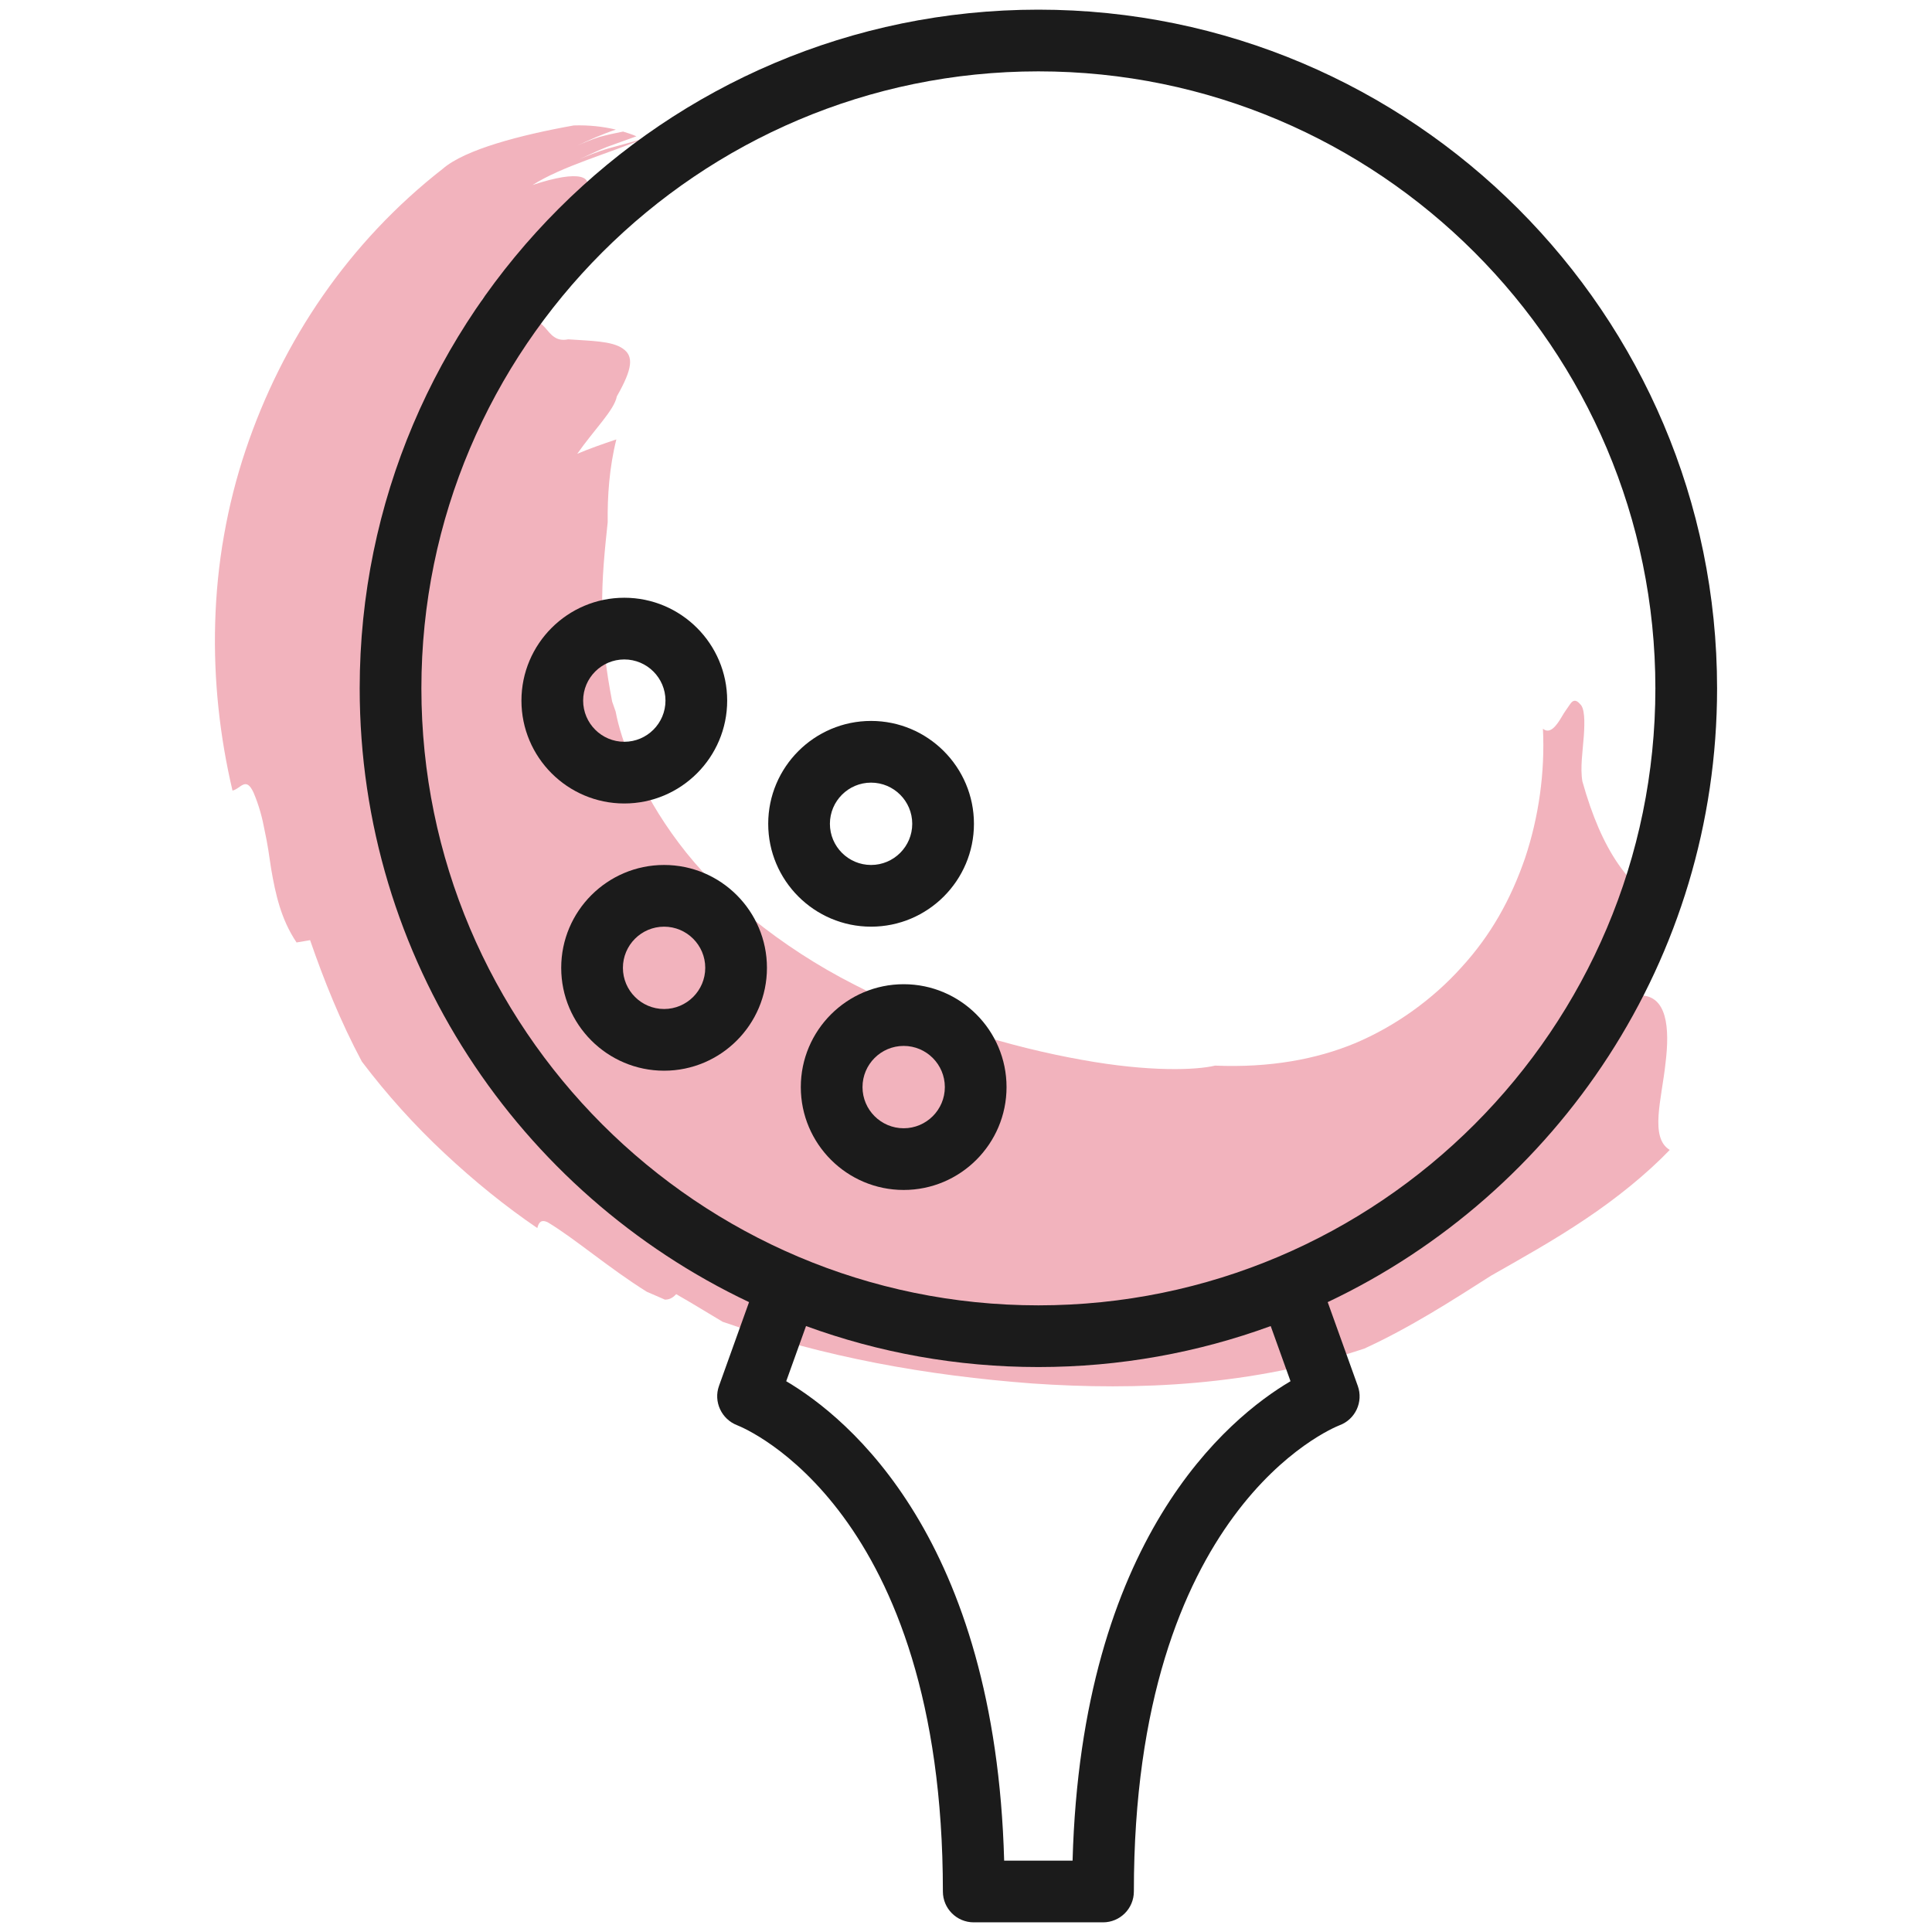
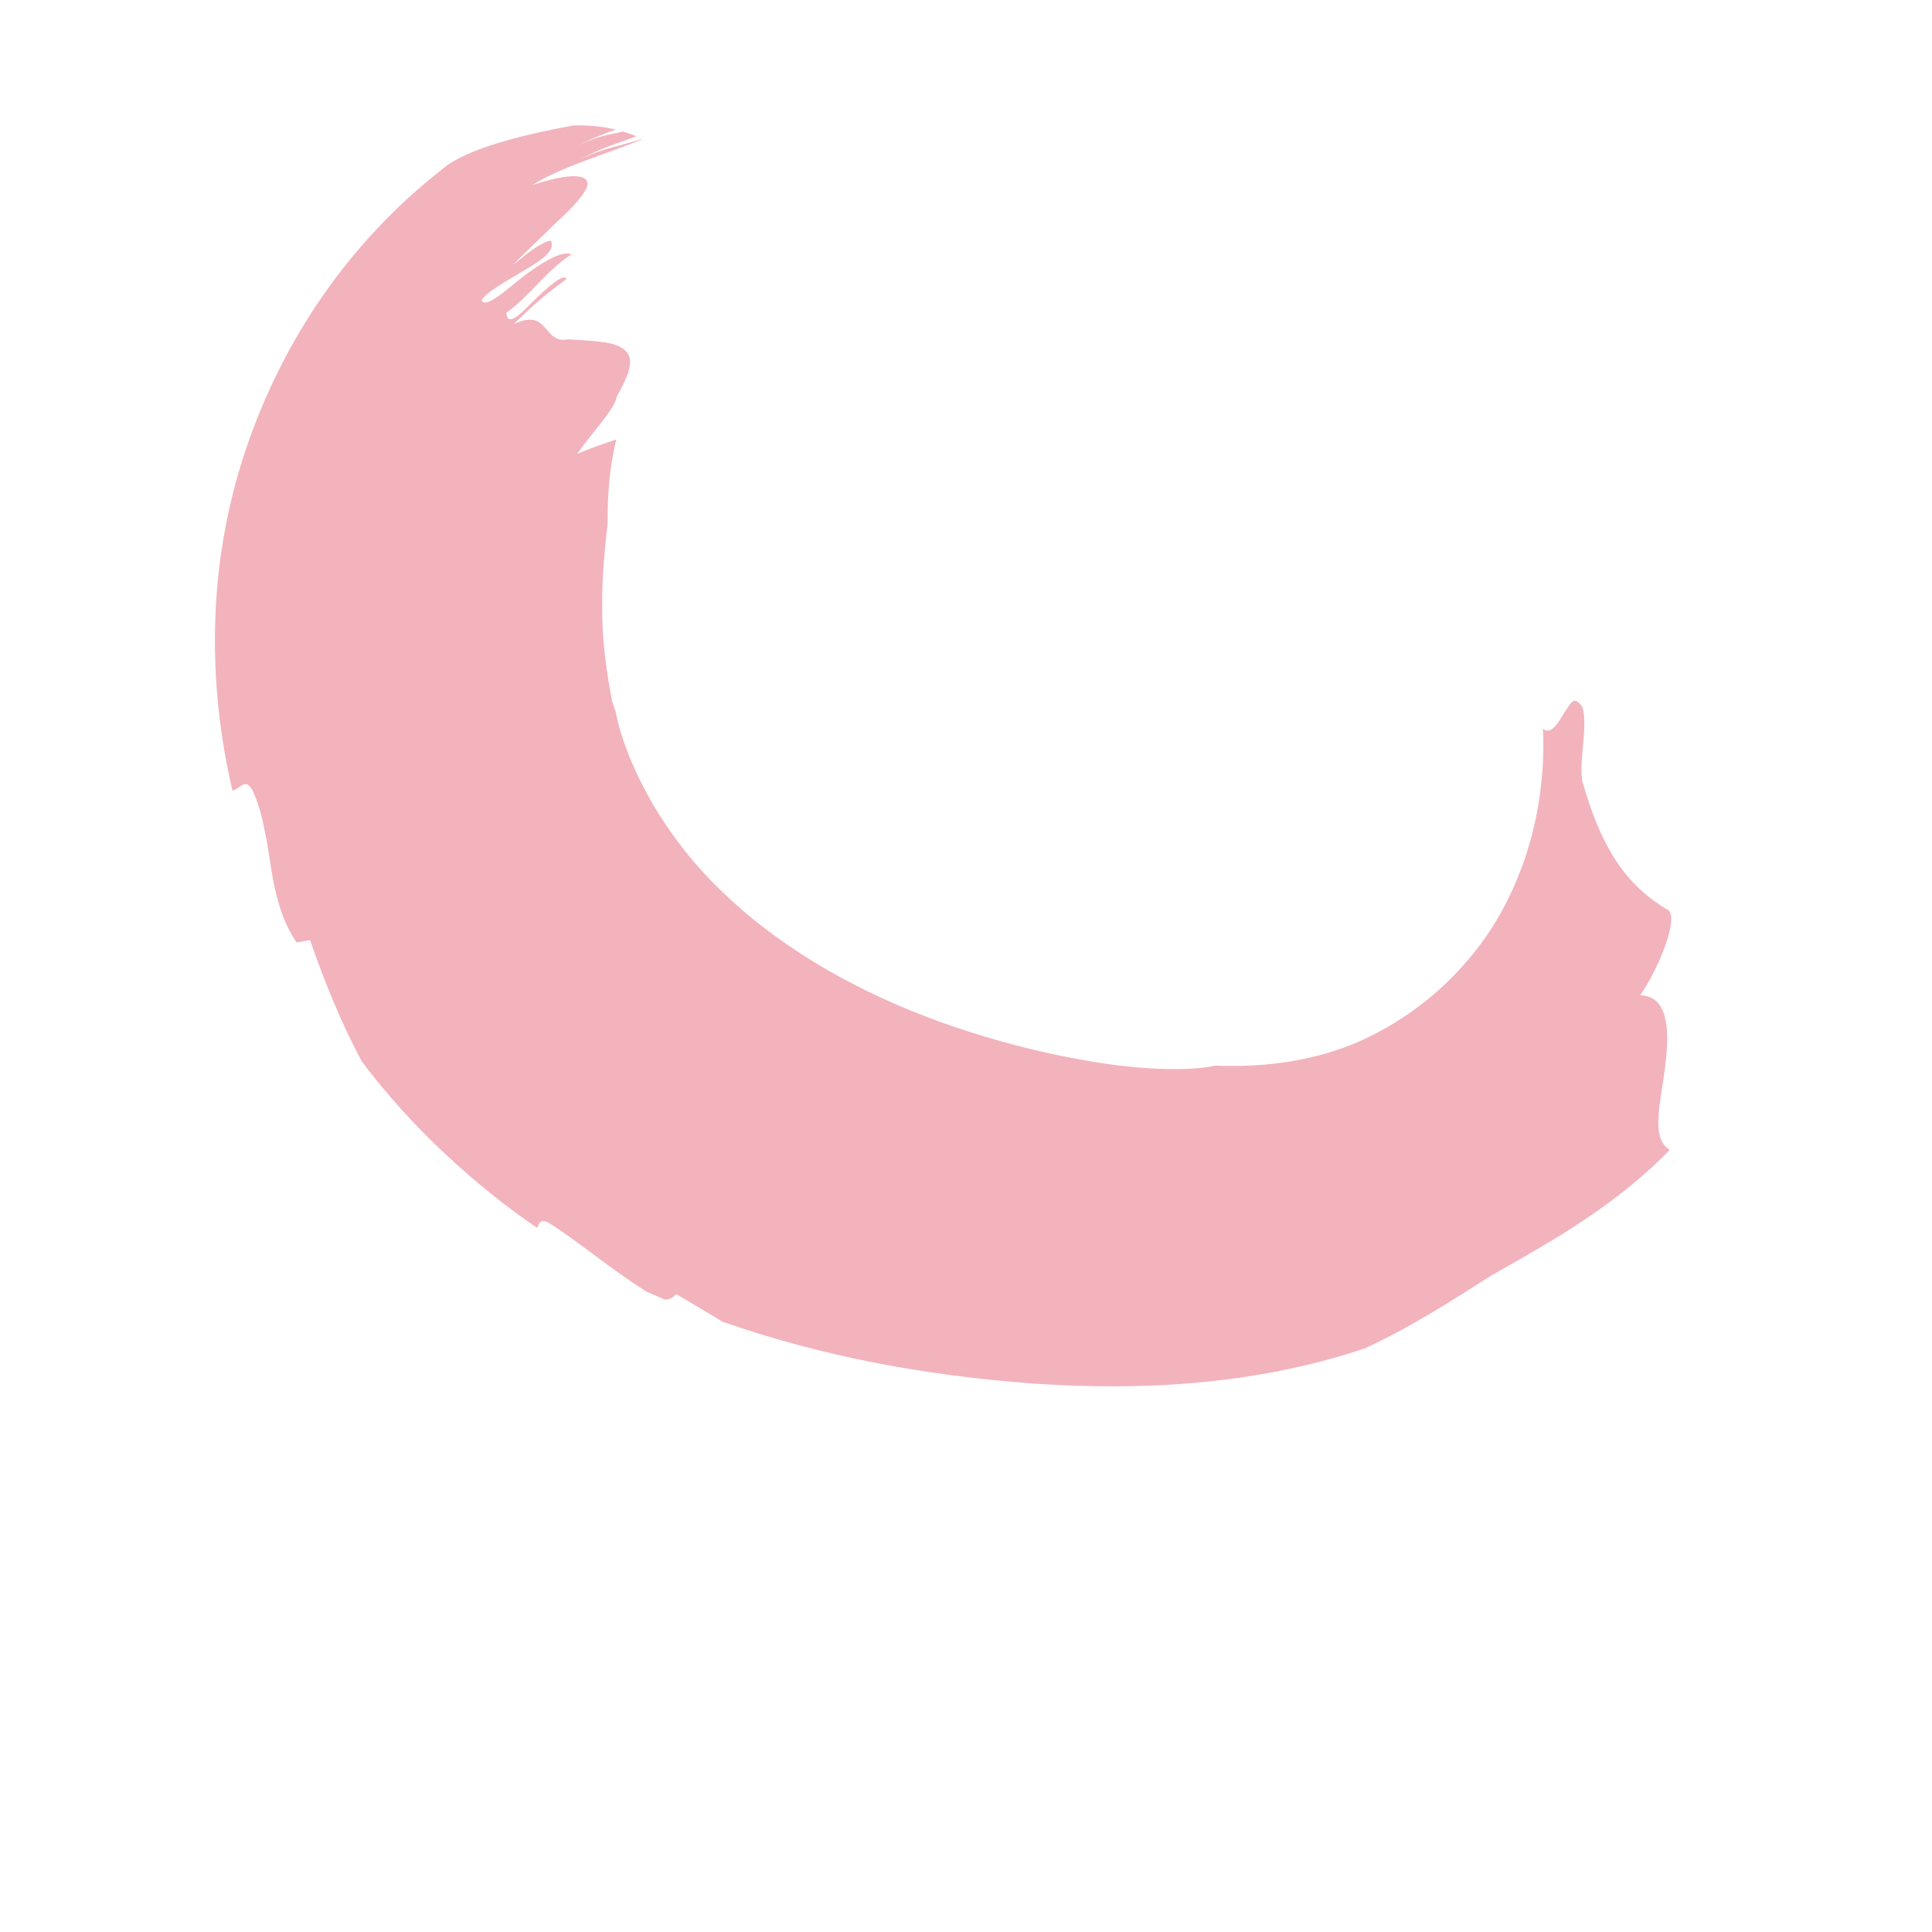
<svg xmlns="http://www.w3.org/2000/svg" version="1.2" baseProfile="tiny" id="Layer_1" x="0px" y="0px" viewBox="0 0 500 500" xml:space="preserve">
  <g>
    <path fill="#f2b3bd" d="M431.024,275.217c1.158-9.334,0.395-17.536-6.538-17.614   c5.093-7.529,10.187-20.463,7.091-22.162c-4.523-2.607-9.007-6.39-12.744-11.787   c-3.728-5.39-6.767-12.361-9.31-21.429c-0.607-3.517,0.091-7.875,0.372-11.779   c0.267-3.879,0.215-7.24-0.986-8.245c-1.078-1.278-1.899-0.996-2.589,0.066   c-0.697,1.043-1.475,2.045-2.167,3.283c-1.378,2.354-3.067,4.536-4.841,3.042   c0.552,11.28-1.077,22.865-4.636,33.506   c-3.694,10.688-8.848,19.943-16.466,28.257   c-7.484,8.33-17.111,15.227-27.477,19.609   c-10.078,4.196-22.179,6.412-36.279,5.814c-4.775,1.155-16.935,1.703-34.56-1.51   c-17.787-3.17-39.718-9.541-58.802-19.455   c-9.627-4.888-18.483-10.719-26.248-16.966   c-7.747-6.402-14.077-12.873-19.182-19.69   c-10.253-13.622-14.988-26.709-16.332-34.001l-0.9-2.578   c-1.536-7.913-2.673-16.519-2.575-24.243c-0.134-7.432,0.678-15.25,1.415-22.179   c-0.078-6.679,0.401-14.1,2.24-21.434c-3.501,1.168-7.034,2.412-10.122,3.721   c4.384-6.262,9.618-11.351,10.247-14.86c4.134-7.25,4.393-10.434,1.542-12.374   c-2.839-2.007-8.404-1.976-14.118-2.393c-3.221,0.655-4.487-1.285-5.985-3.006   c-1.507-1.685-3.318-3.203-8.132-0.914c5.123-5.016,7.829-7.403,13.643-11.662   c-0.739-1.688-4.875,2.173-8.53,5.655c-3.518,3.607-6.747,6.798-7.02,3.061   c5.891-4.119,10.415-11.05,16.872-15.117c-2.375-1.201-8.108,2.307-13.001,6.126   c-4.835,3.85-9.054,7.738-10.281,5.818c0.99-1.972,6.042-4.849,10.512-7.476   c4.48-2.673,8.517-5.091,7.546-7.817c-0.205-0.553-1.96,0.294-4.08,1.586   c-2.021,1.396-4.35,3.286-5.907,4.542c4.302-4.409,8.411-8.136,11.639-11.398   c3.385-3.052,5.831-5.731,6.991-7.683c2.428-3.682-1.004-5.816-13.504-1.65   c7.554-4.81,19.783-8.214,28.39-11.849c-0.02-0.028-0.066-0.038-0.096-0.063   c-2.225,0.717-5.331,1.522-8.407,2.376c-3.062,0.869-5.942,2.061-7.933,2.951   c2.436-1.111,4.828-2.305,7.332-3.283l7.602-2.737   c-1.051-0.46-2.221-0.86-3.461-1.229c-2.038,0.398-4.083,0.85-6.123,1.401   c-1.986,0.645-3.95,1.425-5.902,2.327c3.295-1.574,6.64-3.055,10.158-4.238   c-3.26-0.773-6.961-1.205-10.894-1.073   c-13.767,2.464-28.124,6.206-33.893,11.212   c-24.281,18.952-41.503,44.406-51.038,72.834   c-2.388,7.121-4.254,14.465-5.575,21.984c-1.346,7.498-2.09,15.325-2.292,22.633   c-0.433,14.853,1.195,29.528,4.48,43.473c2.069-0.416,3.452-3.8,5.434,0.487   c1.436,3.361,2.306,6.66,2.912,9.974c0.722,3.246,1.175,6.512,1.661,9.806   c1.116,6.479,2.53,13.041,6.576,19.042l3.5-0.601   c3.573,10.348,7.848,21.036,13.393,31.417c6.477,8.558,13.625,16.487,21.384,23.731   c7.708,7.202,15.652,13.667,24.026,19.361c0.348-1.309,0.865-2.36,2.704-1.489   c7.114,4.288,15.732,11.784,25.612,17.969c1.583,0.687,3.165,1.373,4.719,2.047   c1.502,0.018,2.374-0.868,2.915-1.416c4.471,2.552,8.367,4.987,12.003,7.141   c26.573,9.264,52.941,13.916,80.15,15.972   c27.309,1.884,56.914,0.619,85.932-9.029c11.962-5.487,22.885-12.549,32.819-18.884   c7.586-4.323,16.192-9.1,24.378-14.611   c8.189-5.477,15.893-11.727,21.842-17.916   C426.87,294.423,430.039,284.47,431.024,275.217z" />
    <g>
-       <path fill="#1B1B1B" d="M444.379,178.145C444.379,81.294,365.585,2.5,268.733,2.5    S93.088,81.294,93.088,178.145c0,70.08,41.268,130.682,100.767,158.843    l-7.783,21.694c-1.458,4.07,0.639,8.584,4.67,10.155    c2.175,0.85,53.275,21.936,53.275,120.678c0,4.409,3.571,7.984,7.984,7.984    h33.456c4.413,0,7.984-3.575,7.984-7.984c0-98.742,51.108-119.828,53.236-120.659    c4.093-1.528,6.191-6.062,4.717-10.175l-7.789-21.692    C403.108,308.831,444.379,248.228,444.379,178.145z M333.984,357.459    c-16.147,9.532-54.109,40.722-56.402,124.074h-17.706    c-2.292-83.351-40.255-114.542-56.402-124.074l5.126-14.277    c18.767,6.86,39.02,10.608,60.133,10.608c21.11,0,41.361-3.749,60.126-10.607    L333.984,357.459z M268.733,337.823c-88.049,0-159.677-71.633-159.677-159.677    S180.685,18.468,268.733,18.468s159.677,71.633,159.677,159.677    S356.782,337.823,268.733,337.823z" />
-       <path fill="#1B1B1B" d="M188.193,181.318c0-14.681-11.945-26.622-26.626-26.622    c-14.673,0-26.618,11.941-26.618,26.622s11.945,26.622,26.618,26.622    C176.248,207.94,188.193,196,188.193,181.318z M150.917,181.318    c0-5.875,4.779-10.654,10.65-10.654c5.879,0,10.658,4.779,10.658,10.654    s-4.779,10.654-10.658,10.654C155.696,191.973,150.917,187.193,150.917,181.318z" />
-       <path fill="#1B1B1B" d="M171.867,223.854c-14.681,0-26.626,11.941-26.626,26.622    c0,14.681,11.945,26.622,26.626,26.622c14.673,0,26.618-11.941,26.618-26.622    C198.485,235.794,186.54,223.854,171.867,223.854z M171.867,261.13    c-5.879,0-10.658-4.779-10.658-10.654c0-5.875,4.779-10.654,10.658-10.654    c5.871,0,10.65,4.779,10.65,10.654    C182.517,256.35,177.738,261.13,171.867,261.13z" />
-       <path fill="#1B1B1B" d="M252.056,213.199c0-14.681-11.945-26.622-26.626-26.622    c-14.673,0-26.618,11.941-26.618,26.622c0,14.681,11.945,26.622,26.618,26.622    C240.112,239.821,252.056,227.881,252.056,213.199z M214.78,213.199    c0-5.875,4.779-10.654,10.65-10.654c5.879,0,10.658,4.779,10.658,10.654    s-4.779,10.654-10.658,10.654C219.559,223.854,214.78,219.074,214.78,213.199z" />
-       <path fill="#1B1B1B" d="M233.874,254.713c-14.681,0-26.626,11.945-26.626,26.626    c0,14.681,11.945,26.622,26.626,26.622c14.673,0,26.618-11.941,26.618-26.622    C260.492,266.658,248.548,254.713,233.874,254.713z M233.874,291.993    c-5.879,0-10.658-4.779-10.658-10.654c0-5.879,4.779-10.658,10.658-10.658    c5.871,0,10.65,4.779,10.65,10.658    C244.525,287.214,239.745,291.993,233.874,291.993z" />
-     </g>
+       </g>
  </g>
  <g>
</g>
  <g>
</g>
  <g>
</g>
  <g>
</g>
  <g>
</g>
  <g>
</g>
  <g>
</g>
  <g>
</g>
  <g>
</g>
  <g>
</g>
  <g>
</g>
  <g>
</g>
  <g>
</g>
  <g>
</g>
  <g>
</g>
</svg>